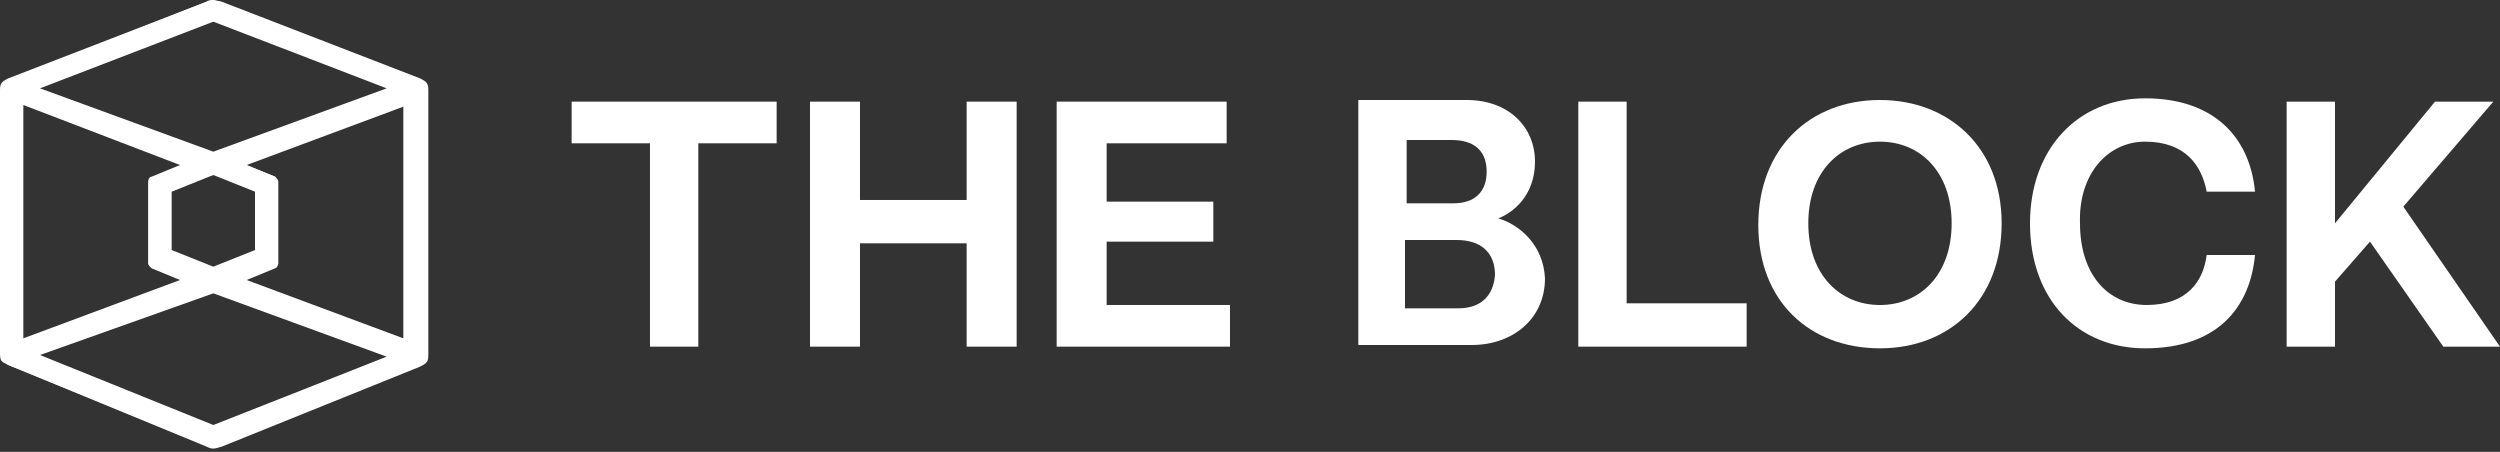
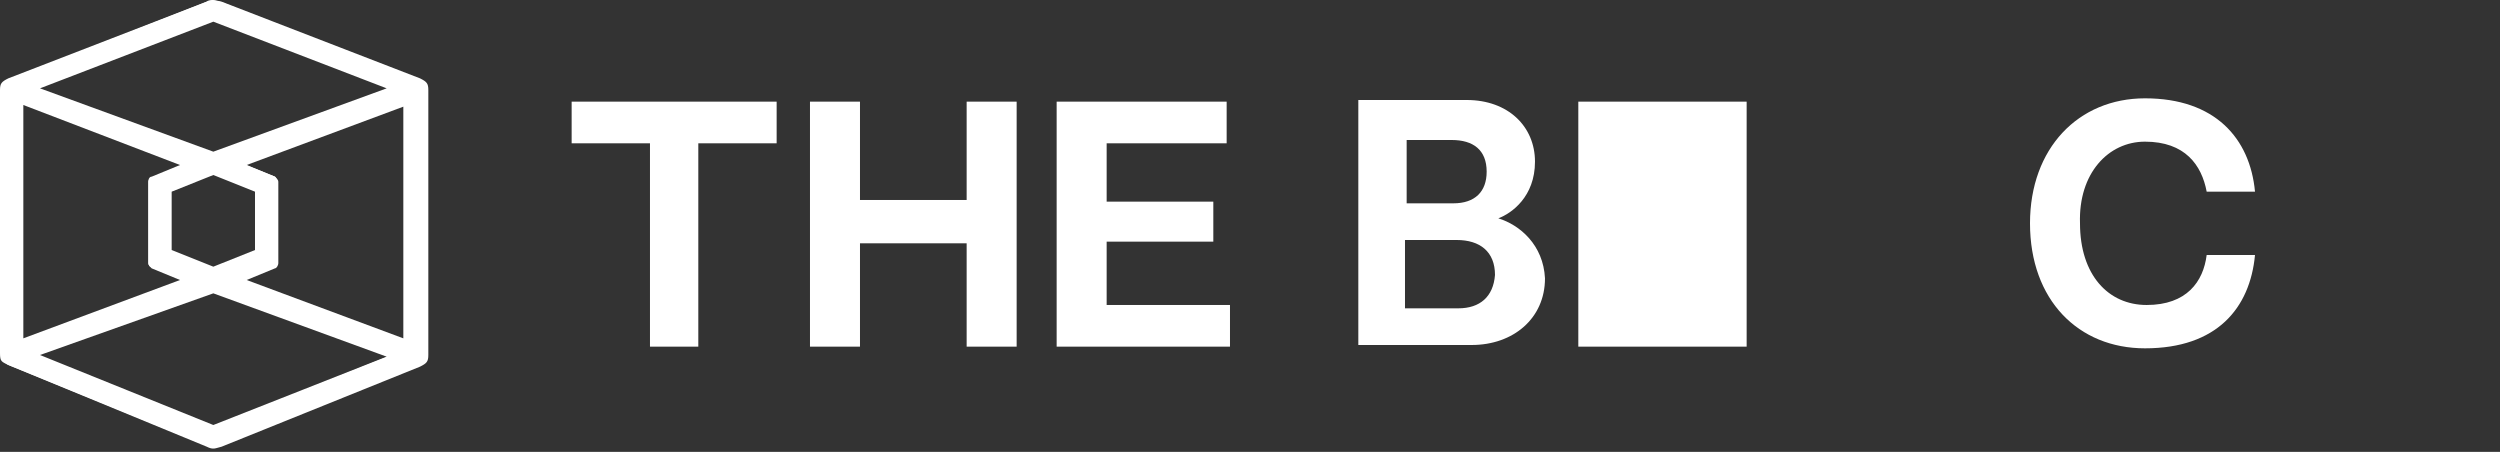
<svg xmlns="http://www.w3.org/2000/svg" width="509" height="92" viewBox="0 0 509 92" fill="none">
  <rect x="0" y="0" width="509" height="92" fill="#333333" stroke="none" />
  <path d="M116.387 29.178H132.335V70.577H142.176V29.178H158.124V20.695H116.387V29.178Z" fill="white" />
  <path d="M196.81 40.716H175.092V20.695H164.912V70.577H175.092V49.538H196.81V70.577H206.989V20.695H196.81V40.716Z" fill="white" />
  <path d="M225.314 49.199H247.031V41.055H225.314V29.178H249.746V20.695H215.134V70.577H250.424V62.094H225.314V49.199Z" fill="white" />
  <path d="M305.059 44.452C307.774 43.434 312.524 40.04 312.524 32.914C312.524 25.788 307.095 20.359 298.612 20.359H276.555V70.241H299.63C308.113 70.241 314.56 64.811 314.56 56.668C314.221 49.881 309.47 45.809 305.059 44.452ZM286.056 28.503H295.558C299.969 28.503 302.684 30.539 302.684 34.95C302.684 39.022 300.308 41.398 295.897 41.398H286.396V28.503H286.056ZM296.915 62.776H286.056V48.863H296.576C301.326 48.863 304.38 51.238 304.38 55.989C304.041 60.4 301.326 62.776 296.915 62.776Z" fill="white" />
-   <path d="M331.186 20.695H321.345V70.577H355.617V61.754H331.186V20.695Z" fill="white" />
-   <path d="M382.762 20.359C368.511 20.359 357.991 30.2 357.991 45.809C357.991 61.418 368.511 70.919 382.762 70.919C397.014 70.919 407.534 61.079 407.534 45.47C407.534 29.86 396.675 20.359 382.762 20.359ZM382.762 62.097C374.619 62.097 368.171 55.989 368.171 45.47C368.171 34.95 374.619 28.842 382.762 28.842C390.906 28.842 397.354 34.95 397.354 45.47C397.354 55.989 390.906 62.097 382.762 62.097Z" fill="white" />
+   <path d="M331.186 20.695H321.345V70.577H355.617V61.754V20.695Z" fill="white" />
  <path d="M436.722 28.842C444.866 28.842 448.26 33.592 449.278 39.022H459.118C458.1 28.163 450.974 20.019 436.722 20.019C423.149 20.019 413.309 30.199 413.309 45.469C413.309 61.078 423.149 70.919 436.722 70.919C451.314 70.919 458.1 62.775 459.118 51.916H449.278C448.599 57.346 445.206 62.096 437.062 62.096C429.257 62.096 423.488 55.988 423.488 45.469C423.149 35.289 429.257 28.842 436.722 28.842Z" fill="white" />
-   <path d="M489.315 42.073L507.639 20.695H495.763L475.403 45.466V20.695H465.562V70.577H475.403V57.343L482.529 49.199L497.459 70.577H508.997L489.315 42.073Z" fill="white" />
  <path d="M42.077 90.942L1.697 74.315C0.339 73.636 0 73.636 0 71.939V18.325C0 16.968 0.339 16.628 1.697 15.95L42.077 0.34C43.434 0.001 43.774 0.001 45.131 0.34L85.512 15.95C86.869 16.628 87.208 16.968 87.208 18.325V72.279C87.208 73.636 86.869 73.975 85.512 74.654L45.131 90.942C43.774 91.281 43.434 91.621 42.077 90.942ZM43.434 86.531L78.725 72.618L43.434 59.724L8.144 72.279L43.434 86.531ZM4.751 68.885L36.648 57.009L30.879 54.634C30.54 54.294 30.201 53.955 30.201 53.616V36.988C30.201 36.31 30.54 35.97 30.879 35.97L36.648 33.595L4.751 21.379V68.885ZM82.118 68.885V21.718L50.221 33.595L55.99 35.97C56.329 36.31 56.668 36.649 56.668 36.988V53.616C56.668 53.955 56.329 54.634 55.99 54.634L50.221 57.009L82.118 68.885ZM43.434 54.294L51.918 50.901V39.024L43.434 35.631L34.951 39.024V50.901L43.434 54.294ZM43.434 30.88L78.725 17.986L43.434 4.412L8.144 17.986L43.434 30.88Z" fill="white" />
  <path d="M85.177 16.288L44.796 0.339C44.457 0.339 43.778 0 43.439 0C43.1 0 42.421 7.58466e-08 42.082 0.339L1.701 16.288C1.023 16.288 0.344 17.306 0.344 18.324V72.278C0.344 73.296 1.023 73.974 1.701 74.314L41.742 90.602C42.082 90.602 42.76 90.941 43.1 90.941C43.439 90.941 44.118 90.941 44.457 90.602L84.498 74.314C85.177 73.974 85.856 73.296 85.856 72.278V18.324C86.534 17.306 85.856 16.288 85.177 16.288ZM43.439 4.072L79.748 17.985L43.439 31.218L7.131 17.985L43.439 4.072ZM43.439 35.291L52.262 39.023V51.239L43.439 54.972L34.616 51.239V39.023L43.439 35.291ZM4.416 21.039L37.67 33.594L30.884 36.309C30.544 36.309 30.205 36.648 30.205 36.987V53.614C30.205 53.954 30.544 54.293 30.544 54.293L37.331 57.008L4.416 69.224V21.039ZM43.439 86.869L7.131 72.278L43.439 59.044L79.748 72.278L43.439 86.869ZM82.462 69.224L49.208 57.008L55.994 54.293C56.334 54.293 56.334 53.954 56.334 53.614V36.648C56.334 36.309 55.994 35.969 55.994 35.969L49.208 33.255L82.462 20.699V69.224Z" fill="white" />
</svg>